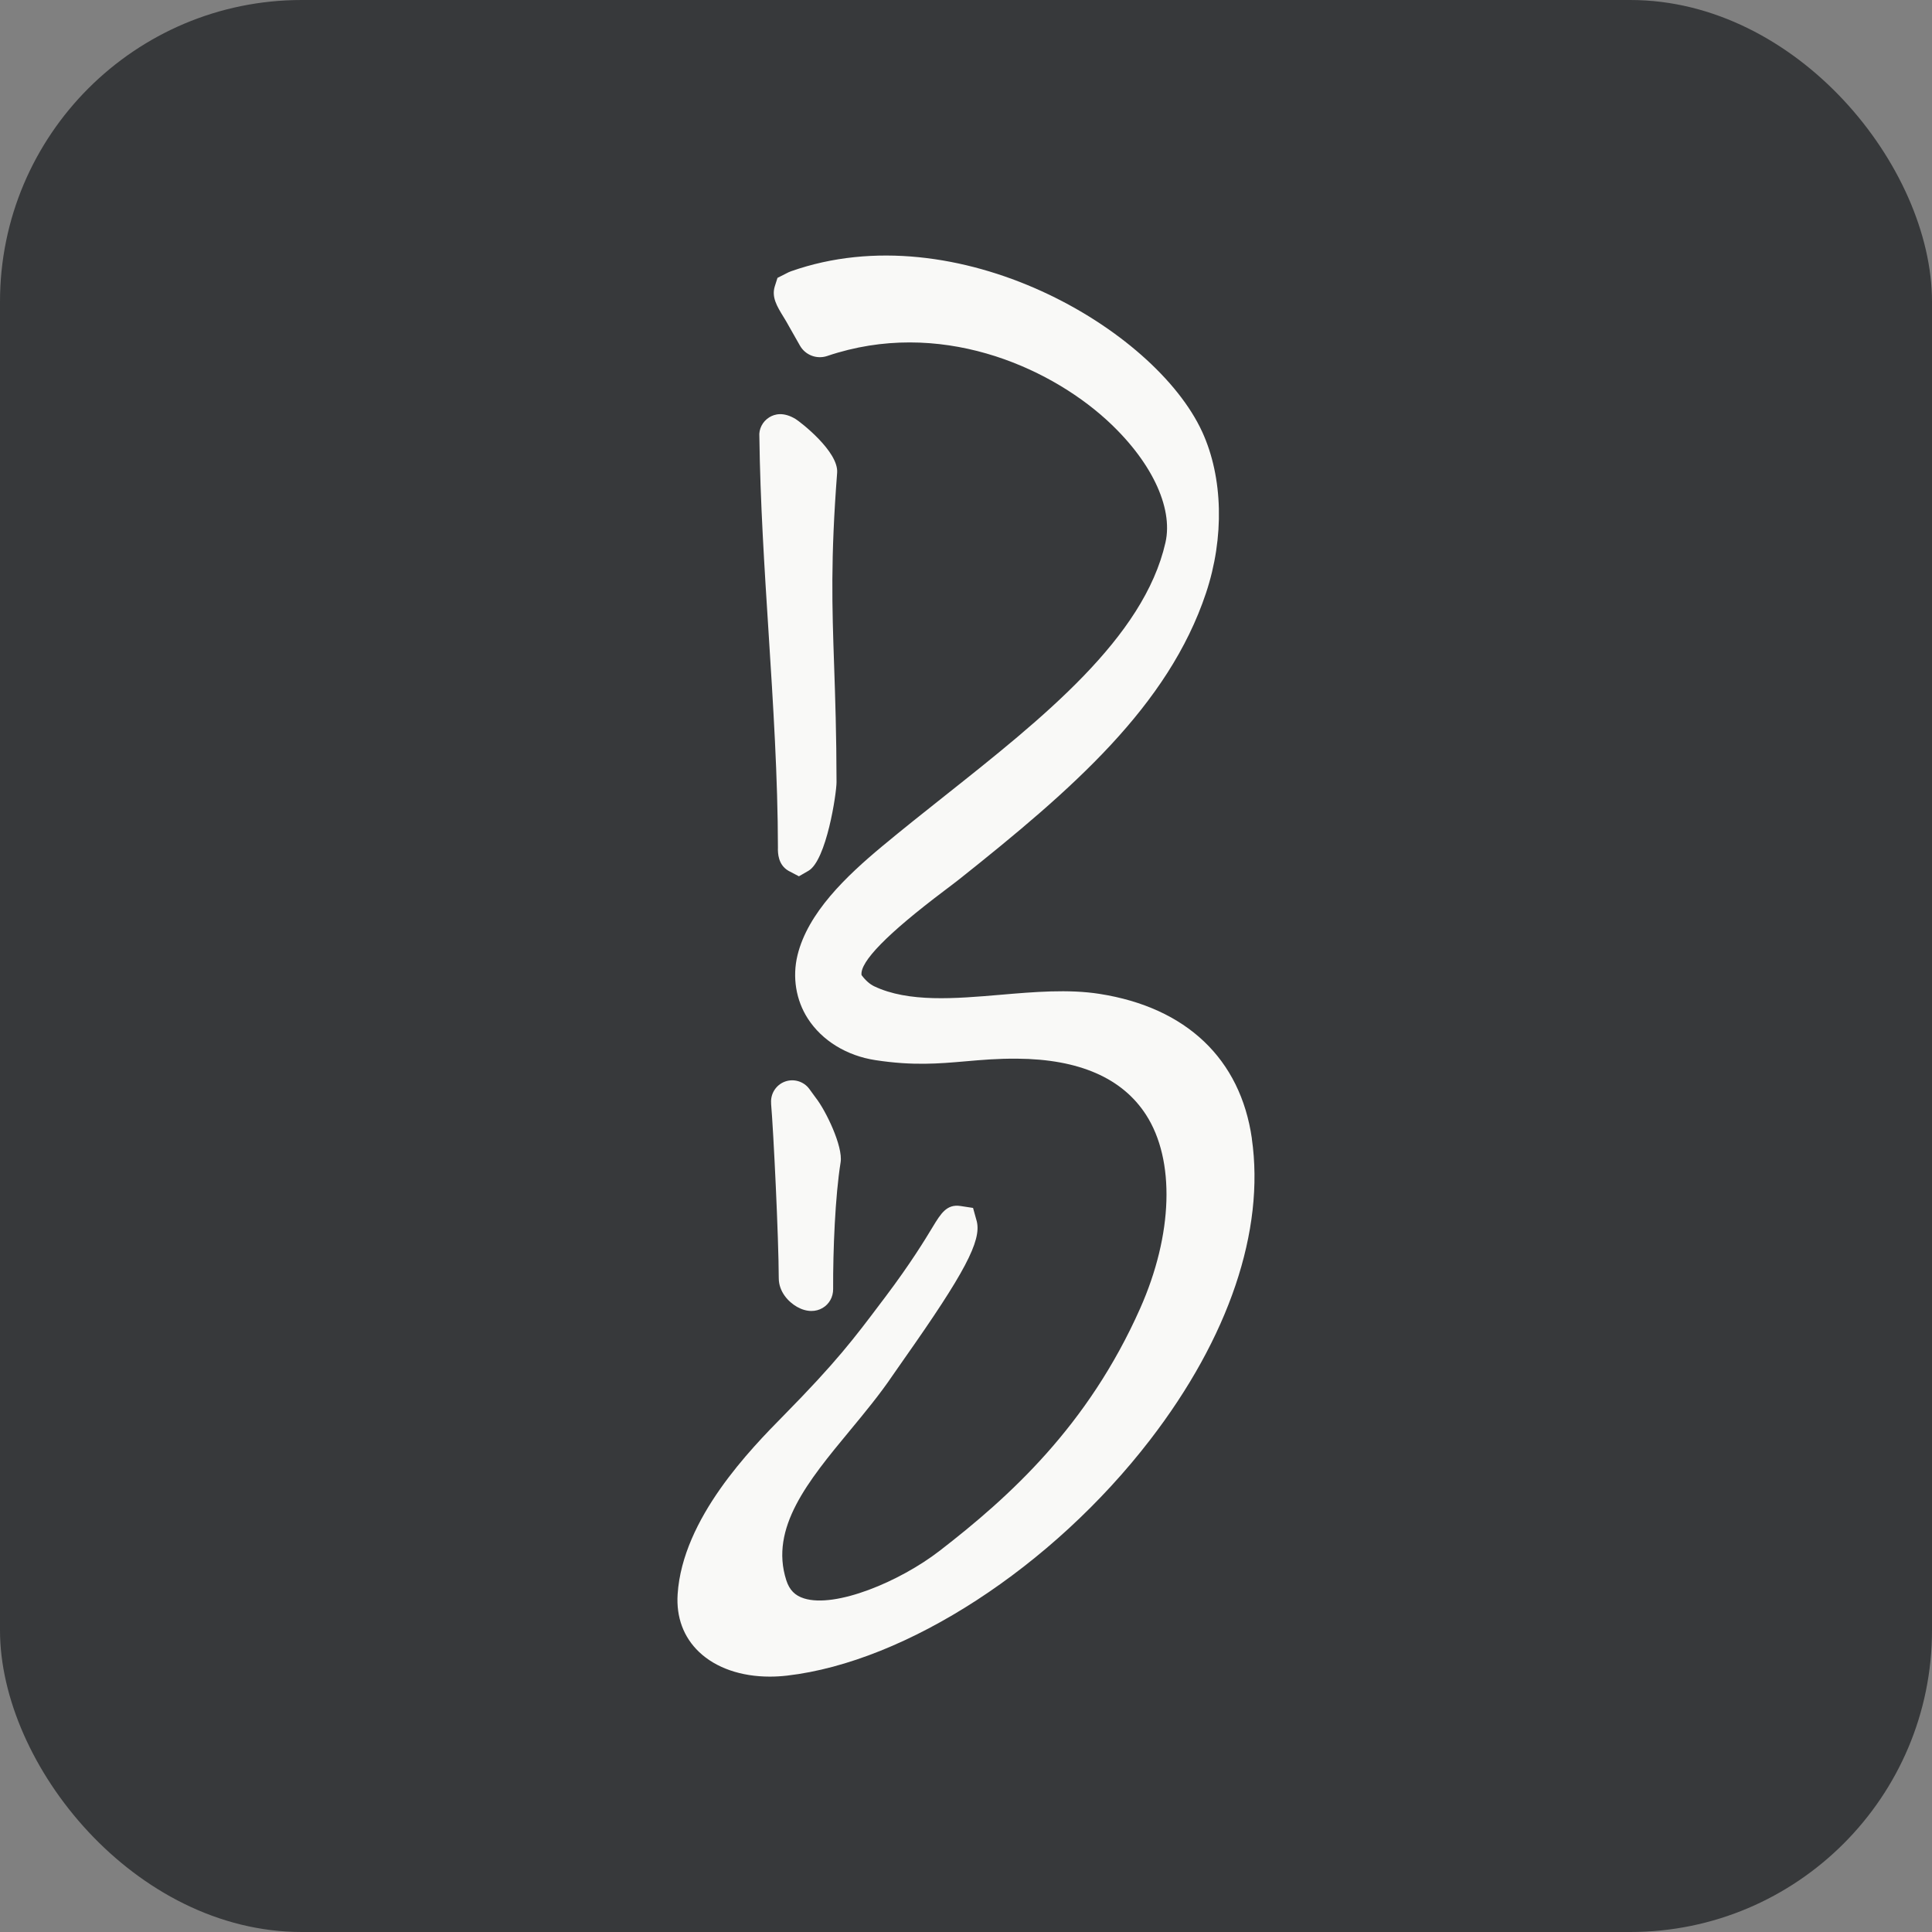
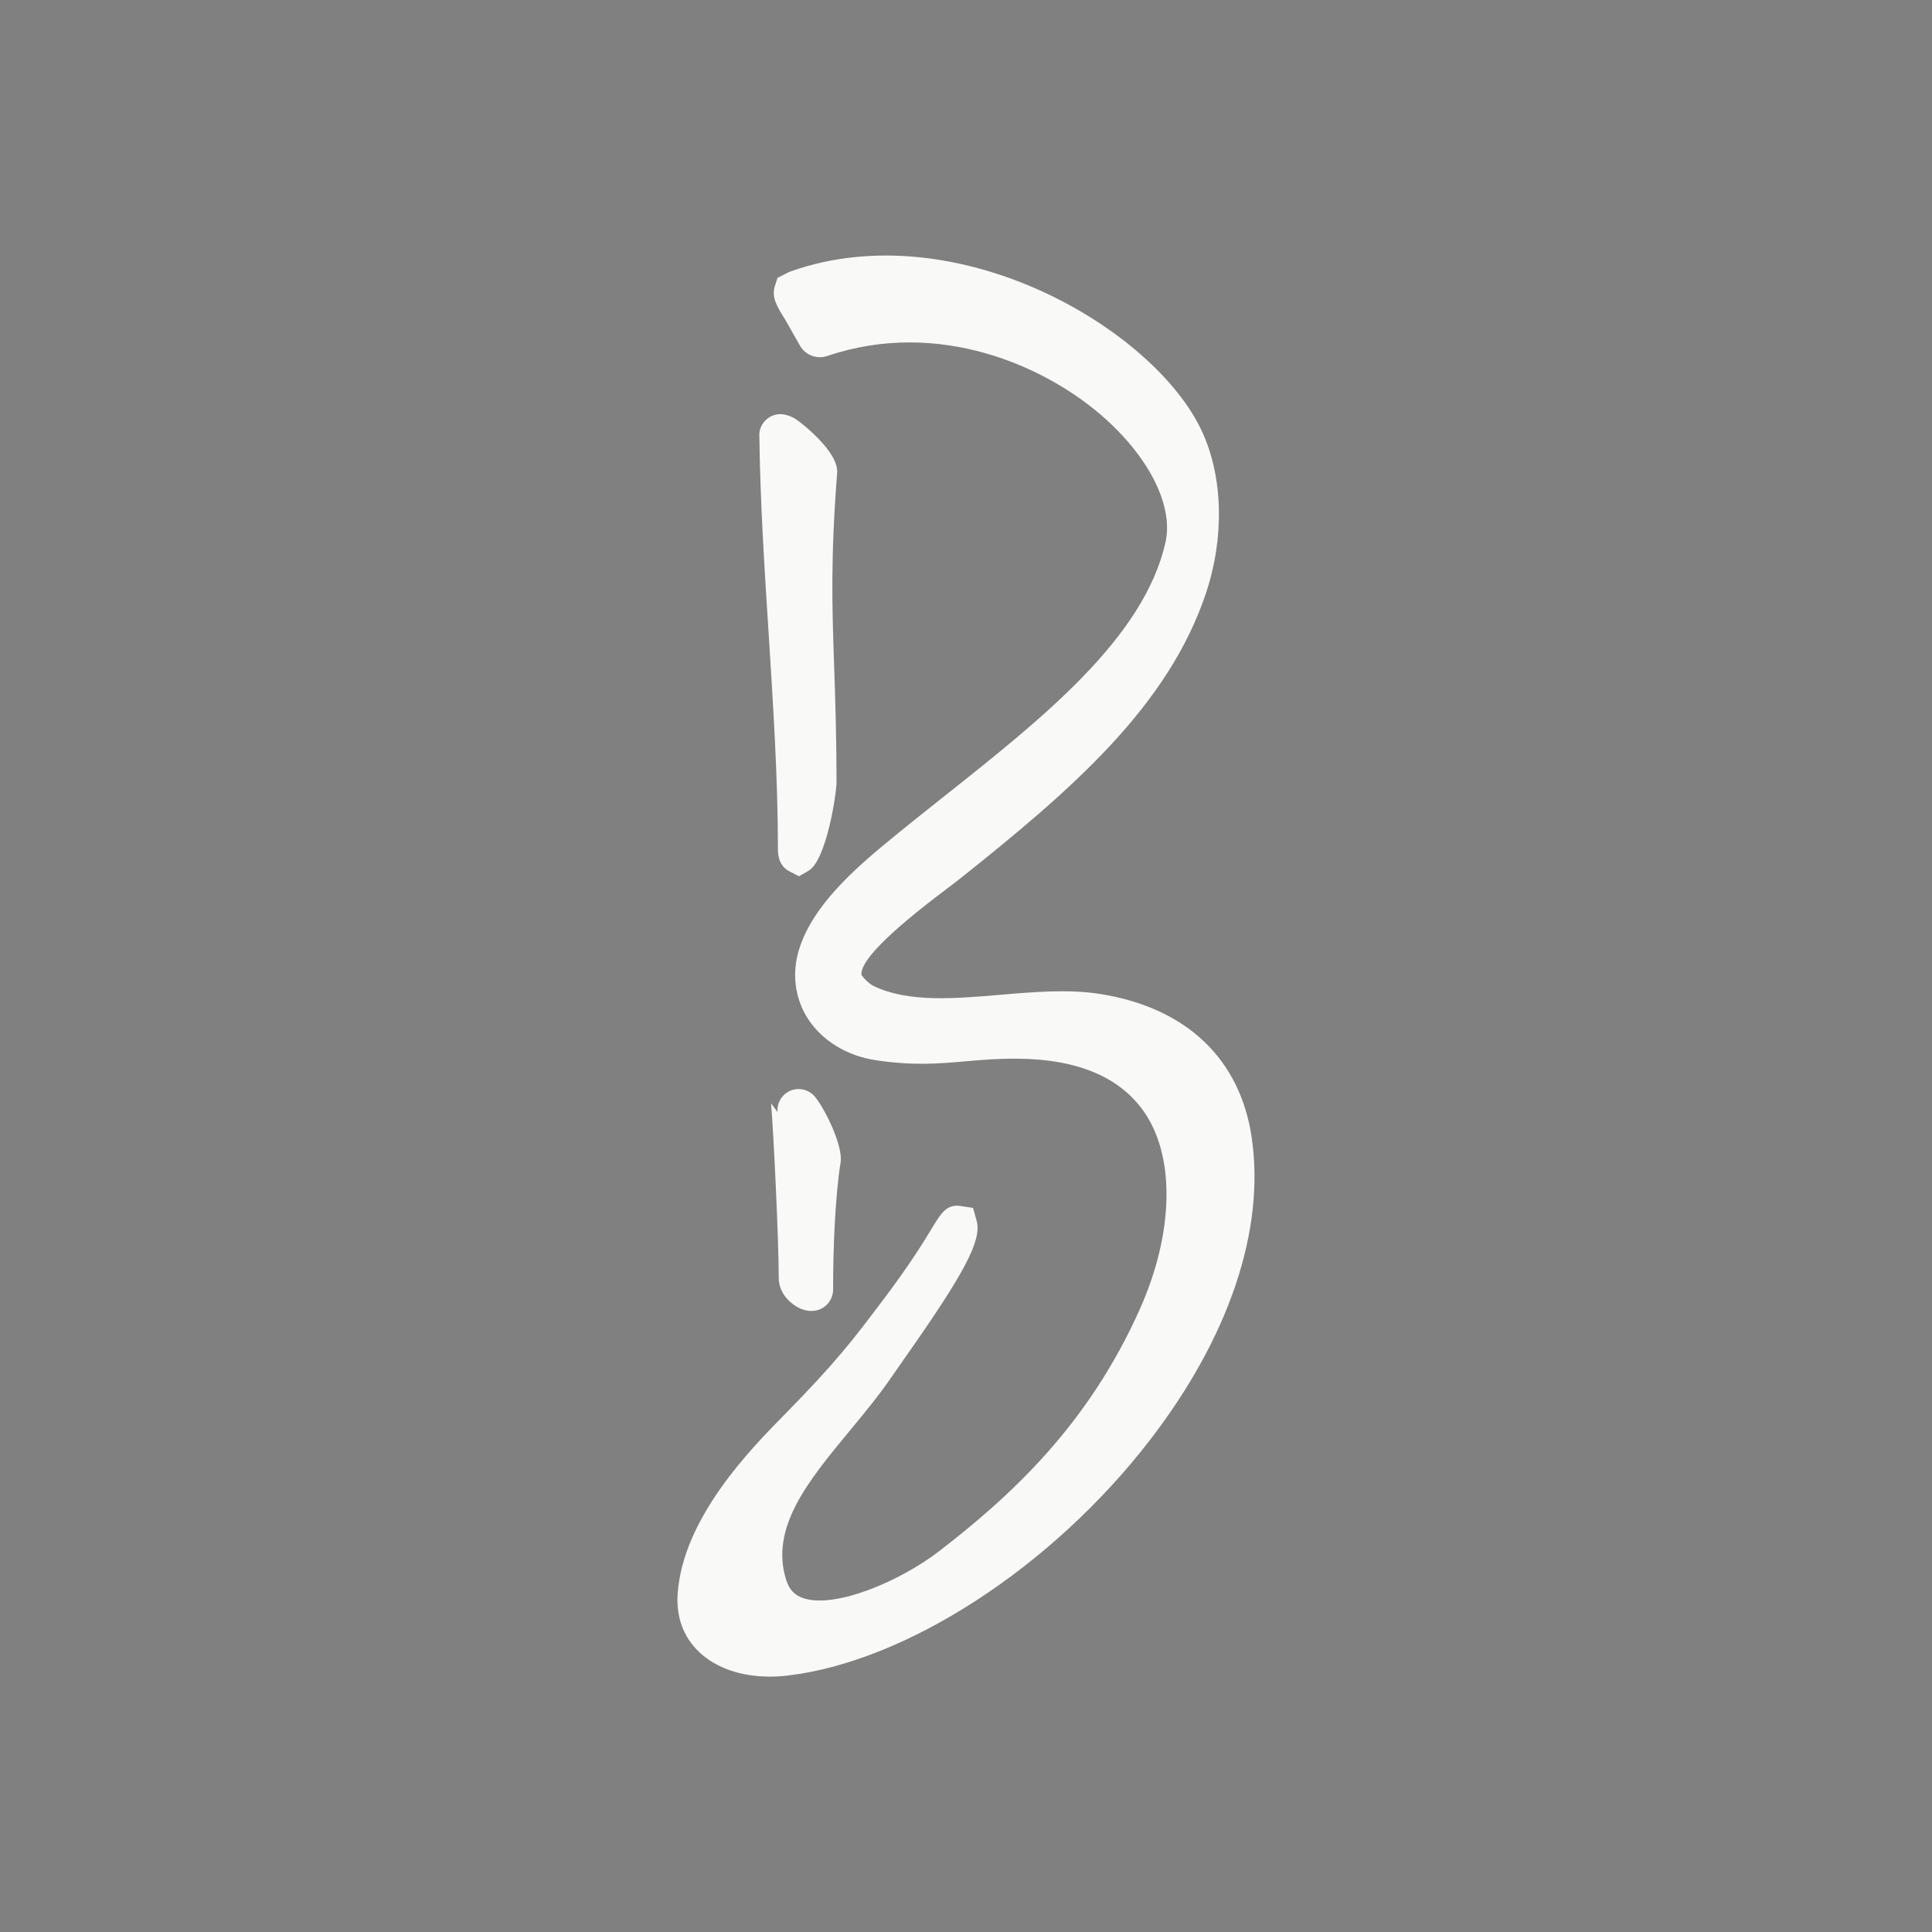
<svg xmlns="http://www.w3.org/2000/svg" id="Livello_2" data-name="Livello 2" viewBox="0 0 512 512">
  <rect x="0" y="0" width="512" height="512" fill="#808080" stroke="none" />
  <defs>
    <style>
      .cls-1 {
        fill: #37393b;
      }

      .cls-2 {
        fill: #f9f9f7;
      }
    </style>
  </defs>
  <g id="Livello_2-2" data-name="Livello 2">
    <g>
-       <rect class="cls-1" y="0" width="512" height="512" rx="79.96" ry="79.96" />
      <g>
        <path class="cls-2" d="M206.15,224.82c0,1.19,0,4.35,2.83,5.97l2.74,1.44,2.53-1.46c4.77-2.76,7.44-20.49,7.44-23.5-.02-12.74-.35-22.41-.64-30.93-.54-15.72-.96-28.14.8-51.05.43-5.64-9.82-13.52-11-14.24-3.22-1.96-5.58-1.33-6.98-.46-1.83,1.13-2.81,3.17-2.63,5.11.22,17.19,1.35,34.93,2.45,52.08,1.2,18.84,2.45,38.33,2.47,57.03Z" />
-         <path class="cls-2" d="M204.34,292.39c.66,7.69,2,35.46,2.04,46.34.01,3.57,2.51,6.27,4.84,7.6,1.27.72,2.57,1.09,3.82,1.09,1.05,0,2.05-.26,2.95-.79,1.76-1.03,2.81-2.9,2.8-5.01-.05-10.28.54-24.65,1.98-33.59.68-4.22-3.94-13.76-6.59-17.11l-1.69-2.32c-1.48-2.03-4.16-2.83-6.51-1.95-2.35.88-3.84,3.25-3.62,5.74Z" />
+         <path class="cls-2" d="M204.34,292.39c.66,7.69,2,35.46,2.04,46.34.01,3.57,2.51,6.27,4.84,7.6,1.27.72,2.57,1.09,3.82,1.09,1.05,0,2.05-.26,2.95-.79,1.76-1.03,2.81-2.9,2.8-5.01-.05-10.28.54-24.65,1.98-33.59.68-4.22-3.94-13.76-6.59-17.11c-1.48-2.03-4.16-2.83-6.51-1.95-2.35.88-3.84,3.25-3.62,5.74Z" />
        <path class="cls-2" d="M331.76,301.72h0c-3.04-21.12-17.37-34.73-40.36-38.33-8.29-1.3-17.43-.52-26.28.24-11.97,1.02-24.35,2.08-33.46-2.26-1.1-.53-2.24-1.48-3.34-2.96-.5-3.49,6.87-11.01,21.89-22.34,1.59-1.2,2.99-2.26,4.08-3.12,29.82-23.72,55.31-45.8,65.32-75.81,4.89-14.68,4.52-30.62-1-42.67-12.56-27.4-65-58.04-108.93-42.6-.48.17-.89.36-1.21.54l-2.43,1.23-.7,2.2c-.92,2.89.56,5.31,2.28,8.12.48.79,1.01,1.64,1.53,2.62l2.85,5.02c1.43,2.52,4.47,3.67,7.22,2.74,29.65-10.04,58.25,2.71,73.75,16.68,11.94,10.77,18.03,23.32,15.89,32.76-5.74,25.28-32.52,46.53-58.43,67.08-5.66,4.49-11.28,8.95-16.65,13.42-9.55,7.95-19.68,17.6-22.43,28.85-1.41,5.8-.42,11.92,2.73,16.8,3.76,5.84,10.3,9.86,17.93,11.02,9.96,1.52,16.72.93,23.87.31,4.16-.36,8.46-.75,13.72-.7,16.34.12,27.82,5.12,34.11,14.87,7.76,12.03,7.16,31.7-1.56,51.32-13.82,31.11-34.62,49.92-53.14,64.23-10.6,8.19-27.56,15.22-35.91,12.62-2.43-.75-3.89-2.24-4.72-4.81-4.48-13.89,5.87-26.4,16.82-39.64,3.93-4.75,7.99-9.66,11.4-14.71.68-1.01,1.72-2.48,2.97-4.26,16.04-22.78,20.55-31.31,19.29-36.5l-.99-3.57-3.34-.51c-3.64-.56-5.21,2.01-7.37,5.58-2.02,3.34-5.78,9.55-12.55,18.54l-1.13,1.49c-7.13,9.48-11.85,15.74-25.76,29.87-8.71,8.85-26.83,27.27-28.14,47.4-.4,6.1,1.57,11.4,5.69,15.31,4.46,4.24,11.13,6.53,18.74,6.53,1.5,0,3.05-.09,4.61-.27,31.55-3.66,70.19-28.75,96.14-62.44,20.91-27.14,30.49-55.5,26.99-79.85Z" />
      </g>
    </g>
  </g>
</svg>